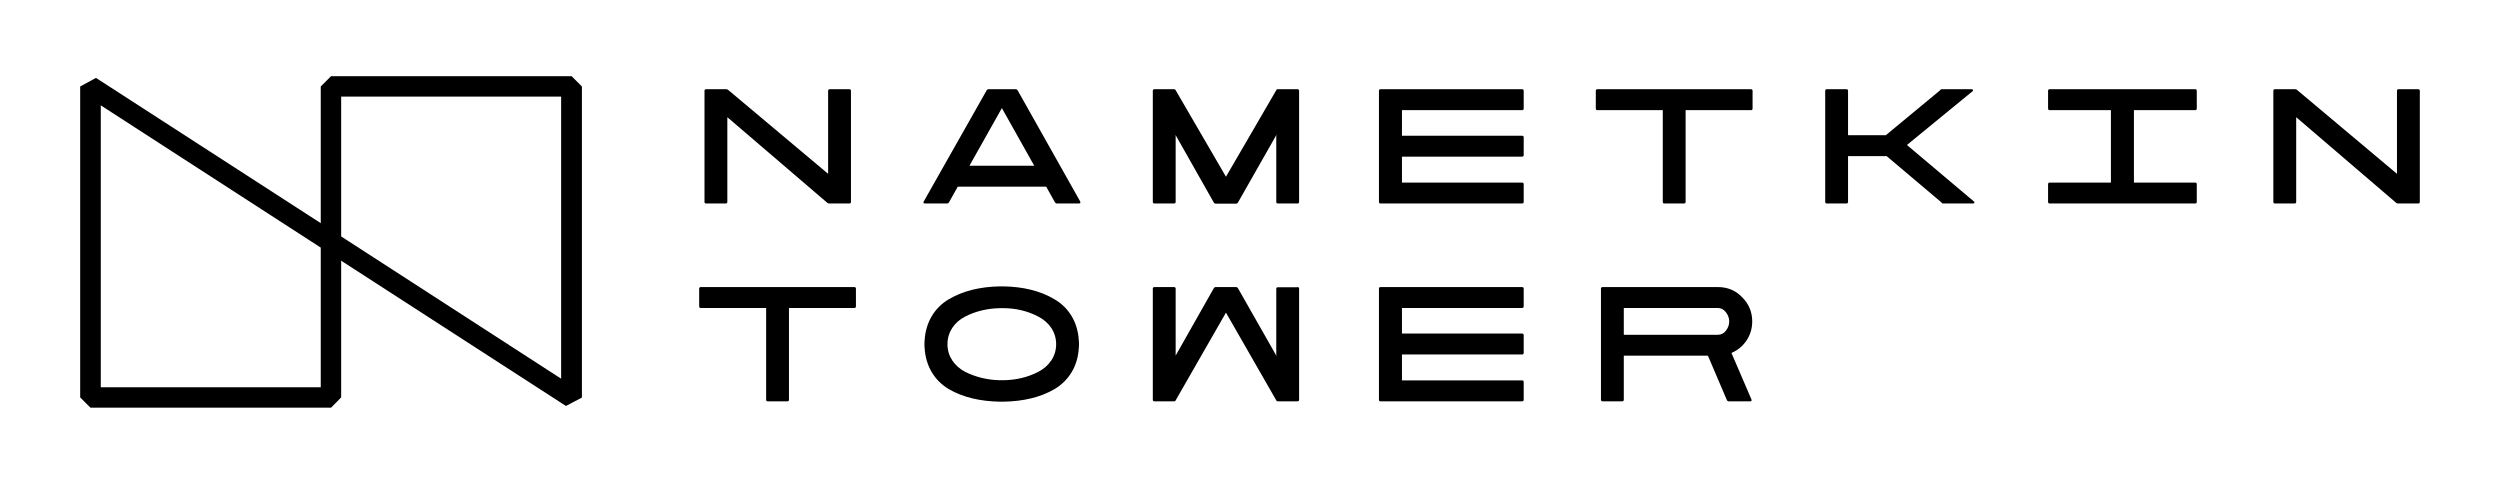
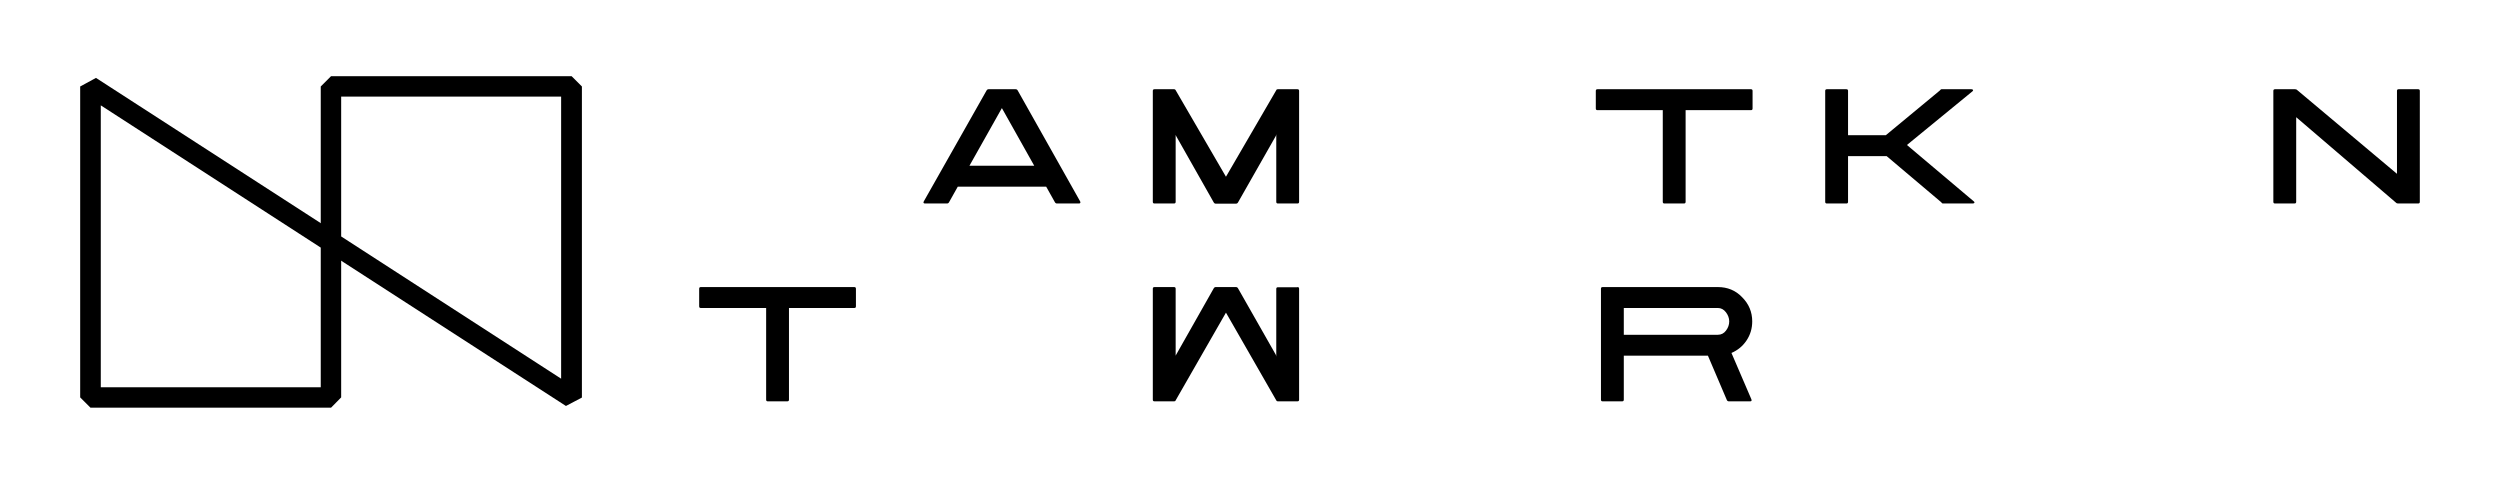
<svg xmlns="http://www.w3.org/2000/svg" width="248" height="48" viewBox="0 0 248 48" fill="none">
-   <path d="M82.269 20.187C82.184 20.187 82.116 20.17 82.048 20.102L72.152 11.626V20.017C72.152 20.136 72.1 20.187 71.981 20.187H70.056C69.937 20.187 69.886 20.136 69.886 20.017V9.021C69.886 8.902 69.937 8.851 70.056 8.851H72.032C72.118 8.851 72.186 8.868 72.254 8.936L82.15 17.243V9.021C82.15 8.902 82.201 8.851 82.32 8.851H84.245C84.364 8.851 84.415 8.902 84.415 9.021V20.017C84.415 20.136 84.364 20.187 84.245 20.187H82.269Z" fill="black" />
  <path d="M107.154 19.983C107.205 20.102 107.171 20.187 107.035 20.187H104.855C104.77 20.187 104.702 20.153 104.651 20.068L103.782 18.519H95.01L94.141 20.068C94.09 20.153 94.022 20.187 93.937 20.187H91.757C91.62 20.187 91.569 20.102 91.637 19.983L97.871 8.97C97.922 8.885 97.991 8.851 98.076 8.851H100.75C100.835 8.851 100.903 8.885 100.954 8.97L107.154 19.983ZM102.607 16.46L99.387 10.723L96.168 16.443H102.607V16.46Z" fill="black" />
  <path d="M128.701 8.851C128.82 8.851 128.871 8.902 128.871 9.021V20.017C128.871 20.136 128.82 20.187 128.701 20.187H126.776C126.657 20.187 126.606 20.136 126.606 20.017V13.277C126.606 13.362 126.589 13.43 126.555 13.498L122.808 20.085C122.757 20.17 122.688 20.204 122.603 20.204H120.61C120.525 20.204 120.457 20.17 120.406 20.085L116.676 13.498C116.659 13.464 116.642 13.43 116.625 13.379V20.017C116.625 20.136 116.574 20.187 116.454 20.187H114.53C114.41 20.187 114.359 20.136 114.359 20.017V9.021C114.359 8.902 114.41 8.851 114.53 8.851H116.454C116.54 8.851 116.574 8.868 116.608 8.919L121.615 17.532L126.623 8.919C126.64 8.868 126.691 8.851 126.776 8.851H128.701Z" fill="black" />
-   <path d="M139.074 13.464H150.98C151.099 13.464 151.151 13.515 151.151 13.634V15.37C151.151 15.489 151.099 15.54 150.98 15.54H139.074V18.111H150.98C151.099 18.111 151.151 18.162 151.151 18.281V20.017C151.151 20.136 151.099 20.187 150.98 20.187H136.962C136.843 20.187 136.792 20.136 136.792 20.017V9.021C136.792 8.902 136.843 8.851 136.962 8.851H150.98C151.099 8.851 151.151 8.902 151.151 9.021V10.758C151.151 10.877 151.099 10.928 150.98 10.928H139.074V13.464Z" fill="black" />
  <path d="M173.685 8.851C173.804 8.851 173.855 8.902 173.855 9.021V10.758C173.855 10.877 173.804 10.928 173.685 10.928H167.213V20.017C167.213 20.136 167.161 20.187 167.042 20.187H165.117C164.998 20.187 164.947 20.136 164.947 20.017V10.928H158.475C158.355 10.928 158.304 10.877 158.304 10.758V9.021C158.304 8.902 158.355 8.851 158.475 8.851H173.685Z" fill="black" />
  <path d="M189.168 14.383L195.828 20C195.93 20.102 195.828 20.187 195.692 20.187H192.745C192.66 20.187 192.626 20.136 192.558 20.051L187.158 15.489H183.326V20.017C183.326 20.136 183.275 20.187 183.156 20.187H181.231C181.112 20.187 181.06 20.136 181.06 20.017V9.021C181.06 8.902 181.112 8.851 181.231 8.851H183.156C183.275 8.851 183.326 8.902 183.326 9.021V13.413H187.073L192.421 8.987C192.507 8.902 192.524 8.851 192.609 8.851H195.556C195.692 8.851 195.794 8.936 195.692 9.038L189.168 14.383Z" fill="black" />
-   <path d="M211.686 10.928V18.111H217.749C217.869 18.111 217.92 18.162 217.92 18.281V20.017C217.92 20.136 217.869 20.187 217.749 20.187H203.34C203.22 20.187 203.169 20.136 203.169 20.017V18.281C203.169 18.162 203.22 18.111 203.34 18.111H209.403V10.928H203.34C203.22 10.928 203.169 10.877 203.169 10.758V9.021C203.169 8.902 203.22 8.851 203.34 8.851H217.749C217.869 8.851 217.92 8.902 217.92 9.021V10.758C217.92 10.877 217.869 10.928 217.749 10.928H211.686Z" fill="black" />
  <path d="M237.899 20.187C237.814 20.187 237.746 20.17 237.678 20.102L227.782 11.626V20.017C227.782 20.136 227.731 20.187 227.612 20.187H225.687C225.568 20.187 225.516 20.136 225.516 20.017V9.021C225.516 8.902 225.568 8.851 225.687 8.851H227.663C227.748 8.851 227.816 8.868 227.884 8.936L237.78 17.243V9.021C237.78 8.902 237.831 8.851 237.951 8.851H239.875C239.995 8.851 240.046 8.902 240.046 9.021V20.017C240.046 20.136 239.995 20.187 239.875 20.187H237.899Z" fill="black" />
  <path d="M84.739 28.477C84.858 28.477 84.909 28.528 84.909 28.647V30.383C84.909 30.502 84.858 30.553 84.739 30.553H78.266V39.643C78.266 39.762 78.215 39.813 78.096 39.813H76.171C76.052 39.813 76.001 39.762 76.001 39.643V30.553H69.529C69.409 30.553 69.358 30.502 69.358 30.383V28.647C69.358 28.528 69.409 28.477 69.529 28.477H84.739Z" fill="black" />
-   <path d="M107.035 34.162C107.035 34.332 107.035 34.451 107.018 34.519C106.916 36.34 106.013 37.77 104.599 38.604C103.203 39.421 101.499 39.813 99.541 39.847H99.2C97.241 39.813 95.538 39.421 94.124 38.604C92.727 37.77 91.825 36.34 91.722 34.519C91.706 34.434 91.706 34.332 91.706 34.162V34.145V34.128C91.706 33.974 91.706 33.855 91.722 33.77C91.825 31.949 92.727 30.502 94.124 29.685C95.538 28.851 97.224 28.443 99.2 28.409H99.541C101.499 28.443 103.203 28.851 104.599 29.685C106.013 30.502 106.916 31.949 107.018 33.77C107.035 33.872 107.035 33.992 107.035 34.162ZM99.541 37.719C100.767 37.702 101.959 37.43 102.998 36.885C104.054 36.34 104.77 35.37 104.77 34.145C104.77 32.919 104.054 31.949 102.998 31.404C101.959 30.86 100.767 30.57 99.541 30.57H99.217C97.991 30.587 96.798 30.86 95.742 31.404C94.703 31.932 93.988 32.919 93.988 34.145C93.988 35.37 94.703 36.34 95.742 36.885C96.798 37.413 97.991 37.702 99.217 37.719H99.541Z" fill="black" />
  <path d="M128.701 28.477C128.82 28.477 128.871 28.528 128.871 28.647V39.643C128.871 39.762 128.82 39.813 128.701 39.813H126.776C126.691 39.813 126.657 39.796 126.623 39.745L121.615 31.013L116.608 39.745C116.591 39.796 116.54 39.813 116.454 39.813H114.53C114.41 39.813 114.359 39.762 114.359 39.643V28.647C114.359 28.528 114.41 28.477 114.53 28.477H116.454C116.574 28.477 116.625 28.528 116.625 28.647V35.285C116.642 35.234 116.659 35.2 116.676 35.183L120.406 28.596C120.457 28.511 120.525 28.477 120.61 28.477H122.603C122.688 28.477 122.757 28.511 122.808 28.596L126.555 35.183C126.589 35.251 126.606 35.319 126.606 35.404V28.664C126.606 28.545 126.657 28.494 126.776 28.494H128.701V28.477Z" fill="black" />
-   <path d="M139.074 33.089H150.98C151.099 33.089 151.151 33.14 151.151 33.26V34.996C151.151 35.115 151.099 35.166 150.98 35.166H139.074V37.736H150.98C151.099 37.736 151.151 37.787 151.151 37.906V39.643C151.151 39.762 151.099 39.813 150.98 39.813H136.962C136.843 39.813 136.792 39.762 136.792 39.643V28.647C136.792 28.528 136.843 28.477 136.962 28.477H150.98C151.099 28.477 151.151 28.528 151.151 28.647V30.383C151.151 30.502 151.099 30.553 150.98 30.553H139.074V33.089Z" fill="black" />
  <path d="M171.505 39.813C171.403 39.813 171.335 39.762 171.3 39.677L169.427 35.285H161.081V39.643C161.081 39.762 161.03 39.813 160.91 39.813H158.986C158.866 39.813 158.815 39.762 158.815 39.643V28.647C158.815 28.528 158.866 28.477 158.986 28.477H170.415C171.352 28.477 172.169 28.8 172.816 29.481C173.481 30.145 173.821 30.945 173.821 31.881C173.821 32.579 173.634 33.209 173.259 33.77C172.885 34.332 172.391 34.74 171.76 35.013L173.736 39.608C173.787 39.745 173.753 39.813 173.617 39.813H171.505V39.813ZM161.081 30.553V33.209H170.415C170.738 33.209 171.011 33.072 171.215 32.8C171.437 32.511 171.539 32.204 171.539 31.881C171.539 31.557 171.42 31.251 171.215 30.979C170.994 30.689 170.721 30.553 170.415 30.553H161.081V30.553Z" fill="black" />
  <path d="M56.141 40.272L32.278 24.851L31.818 24V8.579L32.84 7.557H56.703L57.725 8.579V39.438L56.141 40.272ZM33.844 23.455L55.664 37.566V9.583H33.844V23.455Z" fill="black" />
  <path d="M32.84 40.443H8.976L7.954 39.421V8.579L9.521 7.728L33.385 23.149L33.844 24V39.421L32.84 40.443ZM9.998 38.417H31.818V24.562L9.998 10.451V38.417V38.417Z" fill="black" />
</svg>